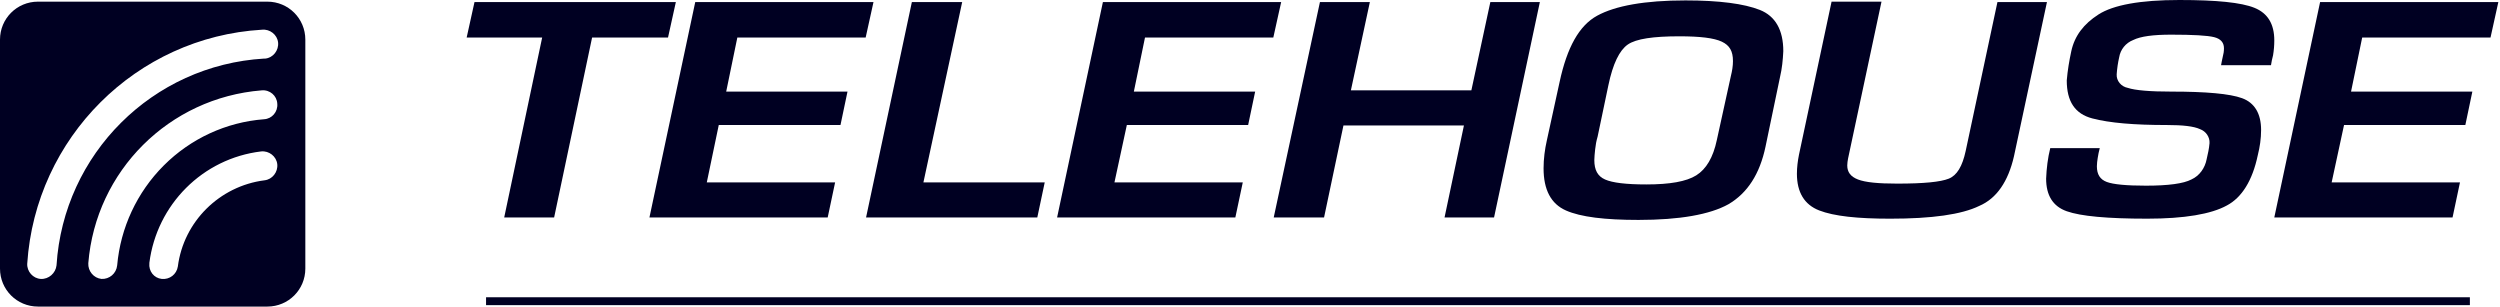
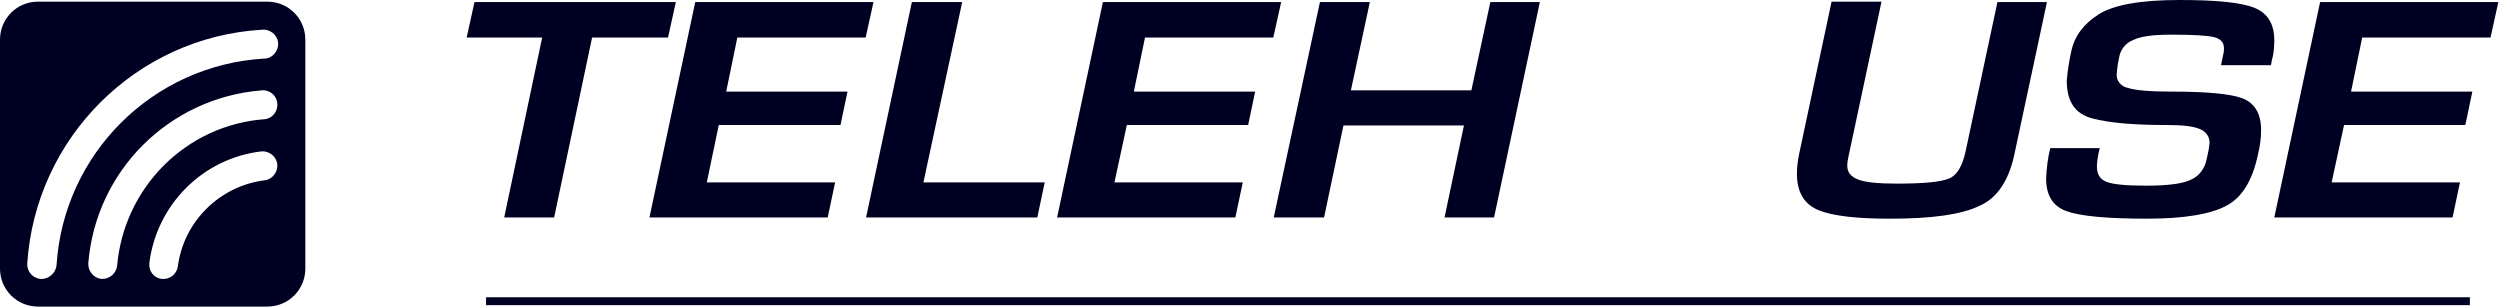
<svg xmlns="http://www.w3.org/2000/svg" version="1.1" id="e6f40536-1477-4590-af98-00f269c009b8" x="0px" y="0px" viewBox="0 0 605.9 74.3" style="enable-background:new 0 0 605.9 74.3;" xml:space="preserve">
  <defs id="defs29" />
  <style type="text/css" id="style2">
	.st0{fill-rule:evenodd;clip-rule:evenodd;fill:#FFFFFF;}
	.st1{fill:#3DA5D3;stroke:#FFFFFF;stroke-width:1.91;stroke-miterlimit:3.86;}
</style>
  <polygon class="st0" points="115,0.5 113.1,9.1 131.4,9.1 122.2,52.7 134.3,52.7 143.5,9.1 161.9,9.1 163.8,0.5 " id="polygon4" style="fill:#000022;fill-opacity:1" />
  <polygon class="st0" points="168.5,0.5 157.4,52.7 200.6,52.7 202.4,44.2 171.3,44.2 174.2,30.3 203.7,30.3 205.4,22.2 176,22.2   178.7,9.1 209.8,9.1 211.7,0.5 " id="polygon6" style="fill:#000022;fill-opacity:1" />
  <polygon class="st0" points="221,0.5 209.9,52.7 251.4,52.7 253.2,44.2 223.8,44.2 233.2,0.5 " id="polygon8" style="fill:#000022;fill-opacity:1" />
  <polygon class="st0" points="267.3,0.5 256.2,52.7 299.4,52.7 301.2,44.2 270.1,44.2 273.1,30.3 302.5,30.3 304.2,22.2 274.8,22.2   277.5,9.1 308.6,9.1 310.5,0.5 " id="polygon10" style="fill:#000022;fill-opacity:1" />
  <polygon class="st0" points="361.2,0.5 356.6,21.9 327.4,21.9 332,0.5 319.9,0.5 308.7,52.7 320.9,52.7 325.6,30.4 354.8,30.4   350.1,52.7 362.1,52.7 373.2,0.5 " id="polygon12" style="fill:#000022;fill-opacity:1" />
-   <path class="st0" d="M427.9,35.5l3.5-16.8c0.5-2.1,0.7-4.2,0.8-6.3c0-5.1-1.9-8.5-5.7-10s-9.8-2.3-18-2.3c-9.9,0-17,1.3-21.4,3.7  c-4.4,2.4-7.3,7.7-9.1,16L374.9,34c-0.5,2.2-0.8,4.5-0.8,6.8c0,5.2,1.8,8.6,5.4,10.2c3.6,1.6,9.5,2.3,17.6,2.3  c10,0,17.3-1.3,21.8-3.8C423.5,46.8,426.5,42.2,427.9,35.5 M416.1,33.9c-0.9,4.3-2.6,7.1-5,8.6s-6.4,2.2-12.1,2.2  c-4.9,0-8.2-0.4-10-1.2c-1.8-0.8-2.6-2.3-2.6-4.7c0-0.7,0.1-1.6,0.2-2.6c0.1-1,0.3-2.1,0.6-3.1l2.6-12.4c1.1-5.3,2.7-8.5,4.7-9.9  c2-1.4,6.2-2,12.5-2c5,0,8.4,0.4,10.3,1.3c1.9,0.9,2.7,2.3,2.7,4.7c0,1.2-0.2,2.4-0.5,3.6L416.1,33.9z" id="path14" style="fill:#000022;fill-opacity:1" />
  <path class="st0" d="M488.1,37.9l8-37.4h-12l-7.7,36.1c-0.8,3.7-2.1,5.9-4.1,6.7c-2,0.8-6,1.2-12.5,1.2c-4.6,0-7.7-0.3-9.5-1  c-1.8-0.7-2.6-1.8-2.6-3.4c0-0.6,0.1-1.1,0.2-1.7l8.1-38h-12.1L436,37.5c-0.3,1.5-0.5,3.1-0.5,4.6c0,4.5,1.8,7.5,5.4,8.9  c3.6,1.4,9.3,2,17.2,2c10.1,0,17.3-1,21.6-3.1C483.9,48.1,486.7,44,488.1,37.9" id="path16" style="fill:#000022;fill-opacity:1" />
  <path class="st0" d="M547.2,37.6c0.5-2,0.8-4,0.8-6.1c0-4-1.6-6.6-4.6-7.7c-3-1.1-8.8-1.6-17.1-1.6c-5.2,0-8.8-0.3-10.6-0.9  c-1.6-0.3-2.8-1.7-2.7-3.3c0.1-1.4,0.3-2.8,0.6-4.1c0.3-1.9,1.6-3.5,3.4-4.2c1.8-0.9,4.9-1.3,9.2-1.3c5.3,0,8.8,0.2,10.4,0.6  c1.6,0.4,2.4,1.3,2.4,2.7c0,0.7-0.1,1.4-0.3,2.1c-0.2,0.8-0.3,1.5-0.4,2h12.1c0.1-0.8,0.3-1.6,0.5-2.4c0.2-1.2,0.3-2.4,0.3-3.6  c0-4-1.6-6.6-4.8-7.9c-3.2-1.3-9.2-1.9-18.2-1.9c-9.5,0-16,1.2-19.6,3.5c-3.6,2.3-5.8,5.2-6.6,8.9c-0.5,2.3-0.9,4.7-1.1,7.1  c0,5.1,2,8.1,6.2,9.2c4.2,1.1,10.1,1.6,18.1,1.6c3.8,0,6.5,0.3,8,1c1.4,0.5,2.4,1.9,2.3,3.4c-0.1,1.3-0.4,2.6-0.7,3.9  c-0.4,2.1-1.7,4-3.7,4.9c-1.9,1-5.6,1.5-11,1.5c-4.7,0-7.9-0.3-9.5-0.9c-1.6-0.6-2.4-1.8-2.4-3.8c0-0.7,0.1-1.3,0.2-2  c0.1-0.8,0.3-1.6,0.5-2.4h-12c-0.6,2.4-0.9,4.9-1,7.4c0,4,1.6,6.7,5,7.9c3.4,1.2,9.8,1.8,19.5,1.8c9,0,15.5-1.1,19.3-3.2  C543.3,47.9,545.9,43.8,547.2,37.6" id="path18" style="fill:#000022;fill-opacity:1" />
  <polygon class="st0" points="594.4,52.7 596.2,44.2 565.1,44.2 568.1,30.3 597.5,30.3 599.2,22.2 569.8,22.2 572.5,9.1 603.6,9.1   605.5,0.5 562.3,0.5 551.2,52.7 " id="polygon20" style="fill:#000022;fill-opacity:1" />
  <path class="st0" d="M64.8,0.4H9.2C4.1,0.4,0,4.5,0,9.6c0,0,0,0,0,0v55.5c0,5.1,4.1,9.2,9.2,9.2c0,0,0,0,0,0h55.6  c5.1,0,9.2-4.1,9.2-9.2c0,0,0,0,0,0V9.6C74,4.5,69.9,0.4,64.8,0.4C64.8,0.4,64.8,0.4,64.8,0.4z M9.9,67.6c-1.9-0.1-3.4-1.8-3.3-3.7  C8.6,33.4,33,9,63.5,7.2c1.9-0.2,3.7,1.2,3.9,3.1c0.2,1.9-1.2,3.7-3.1,3.9c-0.1,0-0.2,0-0.3,0c-27,1.6-48.6,23.1-50.3,50.1  C13.5,66.2,11.8,67.7,9.9,67.6z M24.6,67.6c-1.9-0.2-3.3-1.9-3.2-3.8c1.8-22.4,19.6-40.1,42-41.9c2-0.2,3.7,1.3,3.8,3.2  c0.2,2-1.3,3.7-3.2,3.8c-9.2,0.7-17.8,4.7-24.3,11.2c-6.5,6.5-10.5,15.1-11.3,24.2C28.2,66.3,26.5,67.7,24.6,67.6z M64.1,43.7  c-10.9,1.4-19.6,10-21,20.9c-0.3,1.9-2,3.2-3.9,3c-1.9-0.2-3.2-1.9-3-3.8c0,0,0-0.1,0-0.1c1.8-14.1,12.9-25.3,27.1-27  c1.9-0.2,3.7,1.2,3.9,3.1C67.4,41.7,66,43.5,64.1,43.7L64.1,43.7z" id="path22" style="fill:#000022;fill-opacity:1" />
  <line class="st1" x1="117.8" y1="73" x2="598.6" y2="73" id="line24" style="fill:#000022;fill-opacity:1;stroke:#000022;stroke-opacity:1" />
</svg>